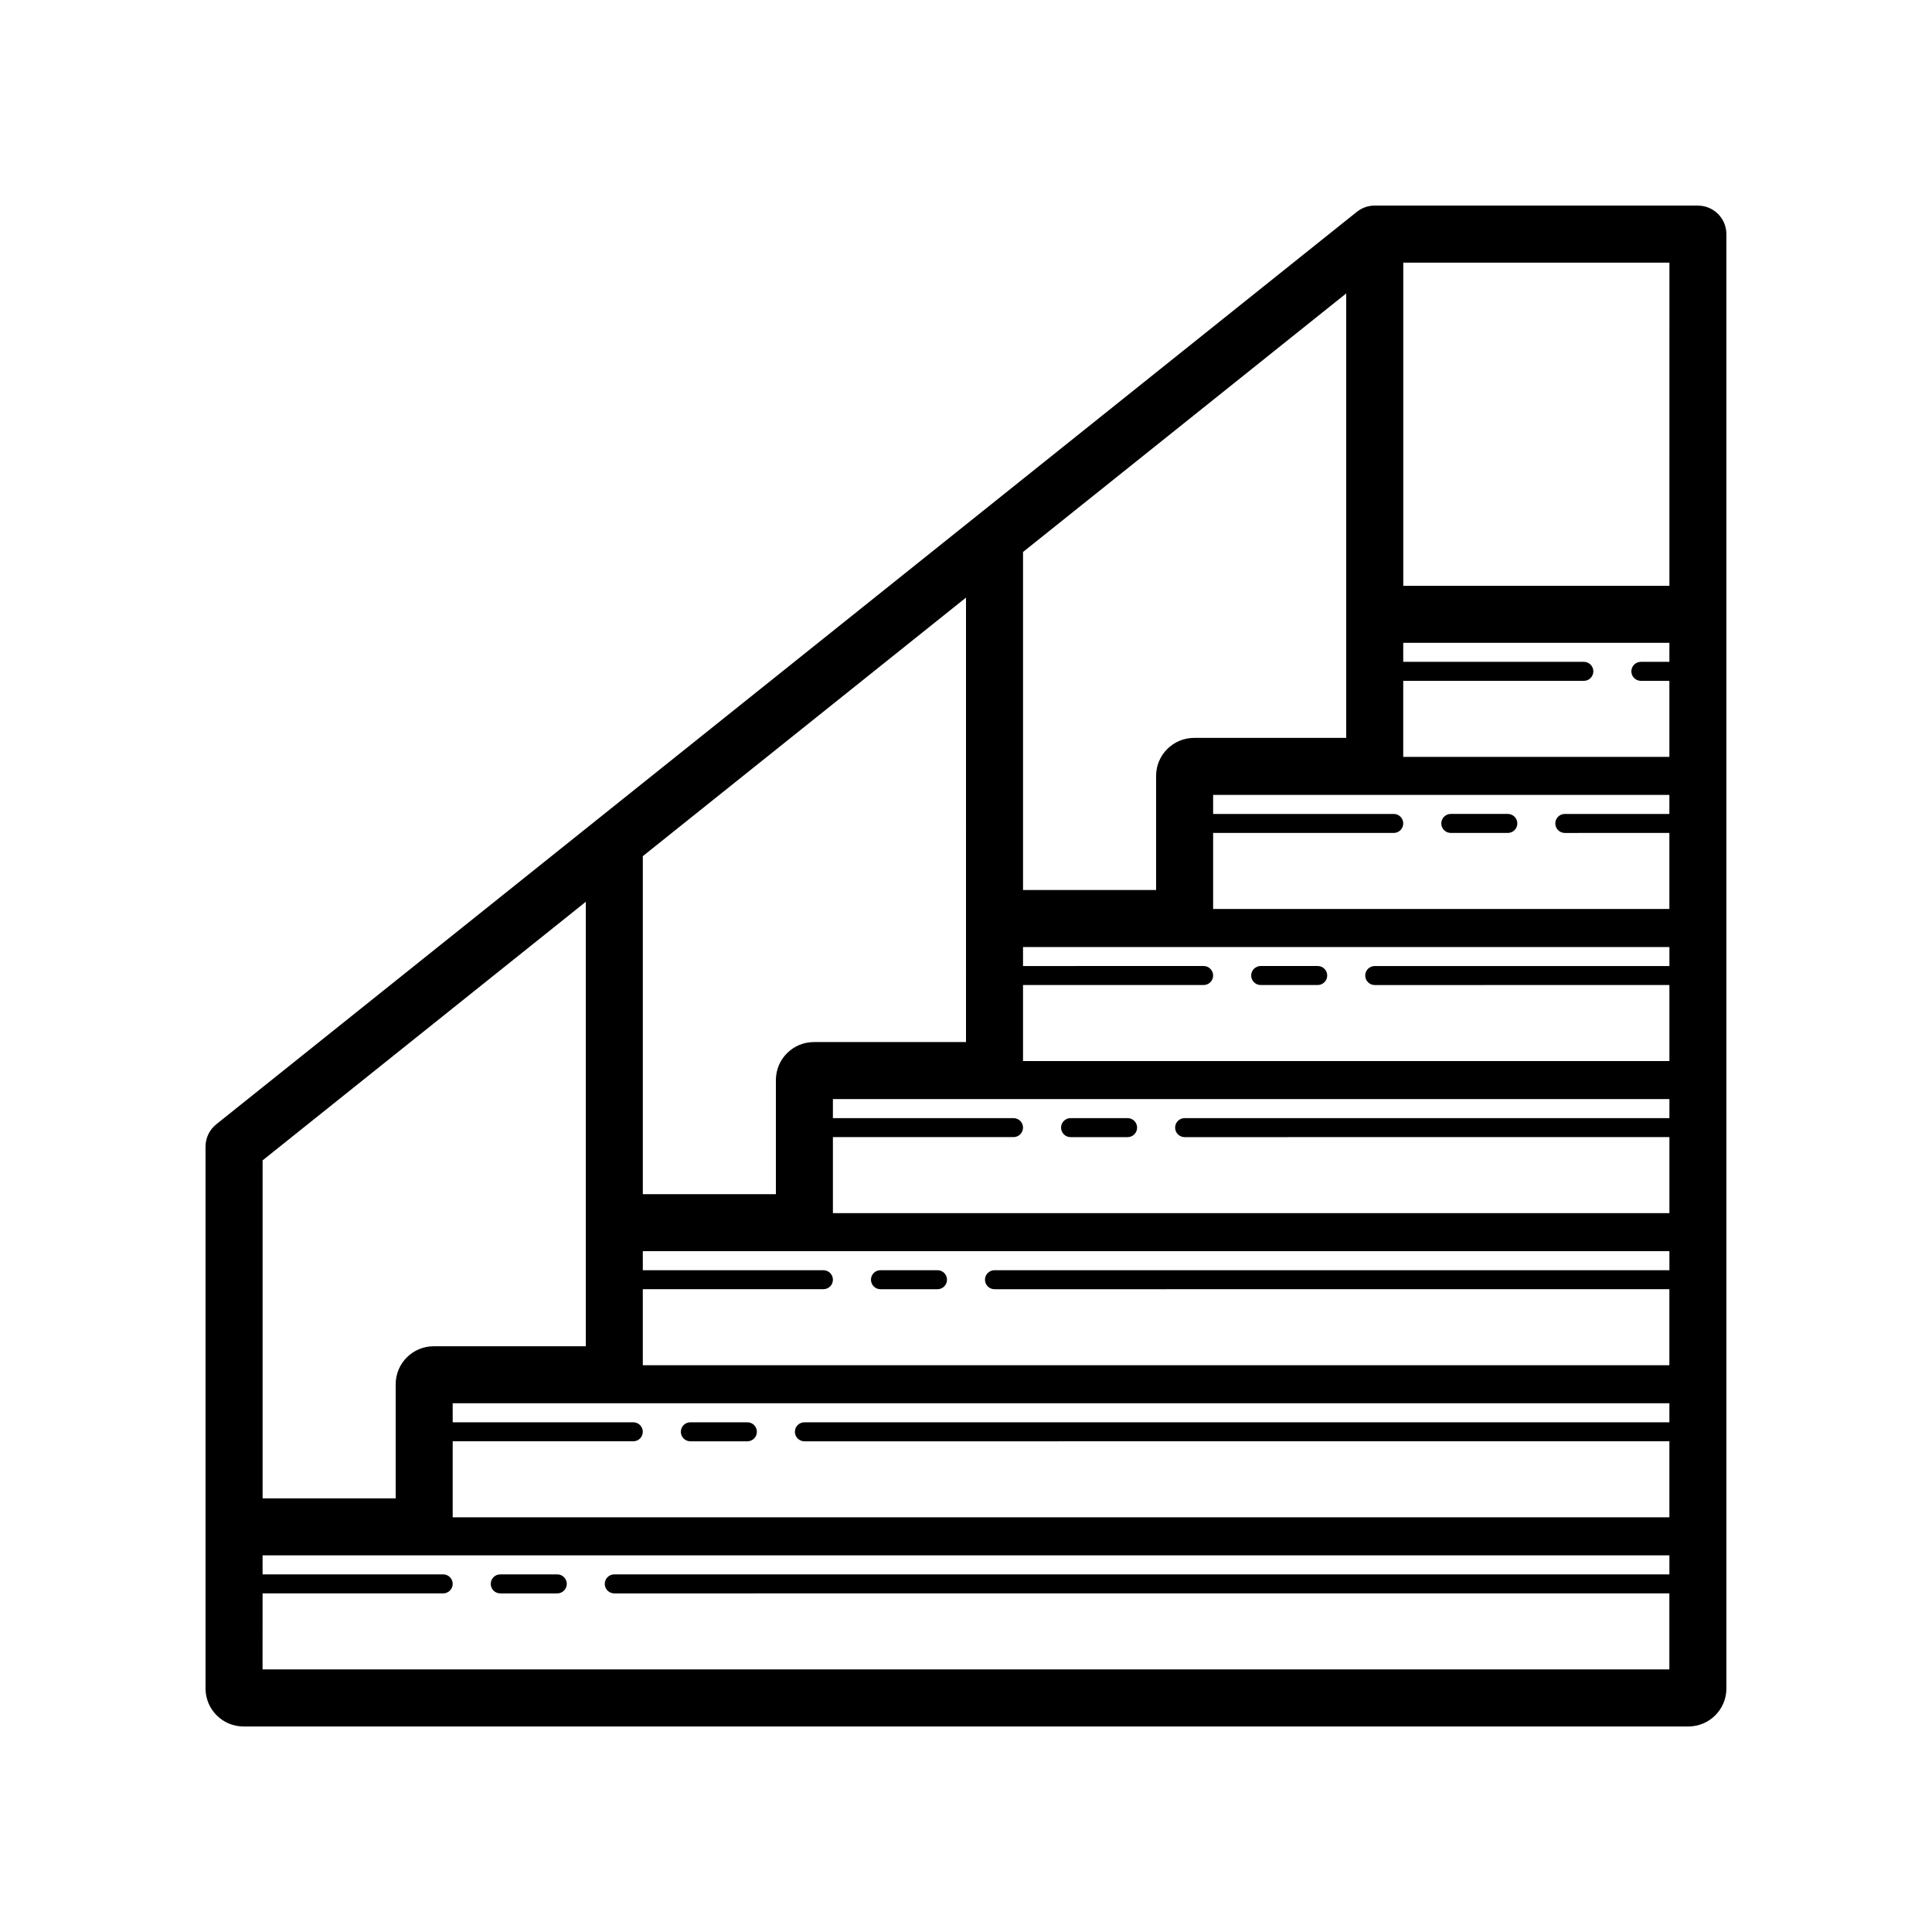
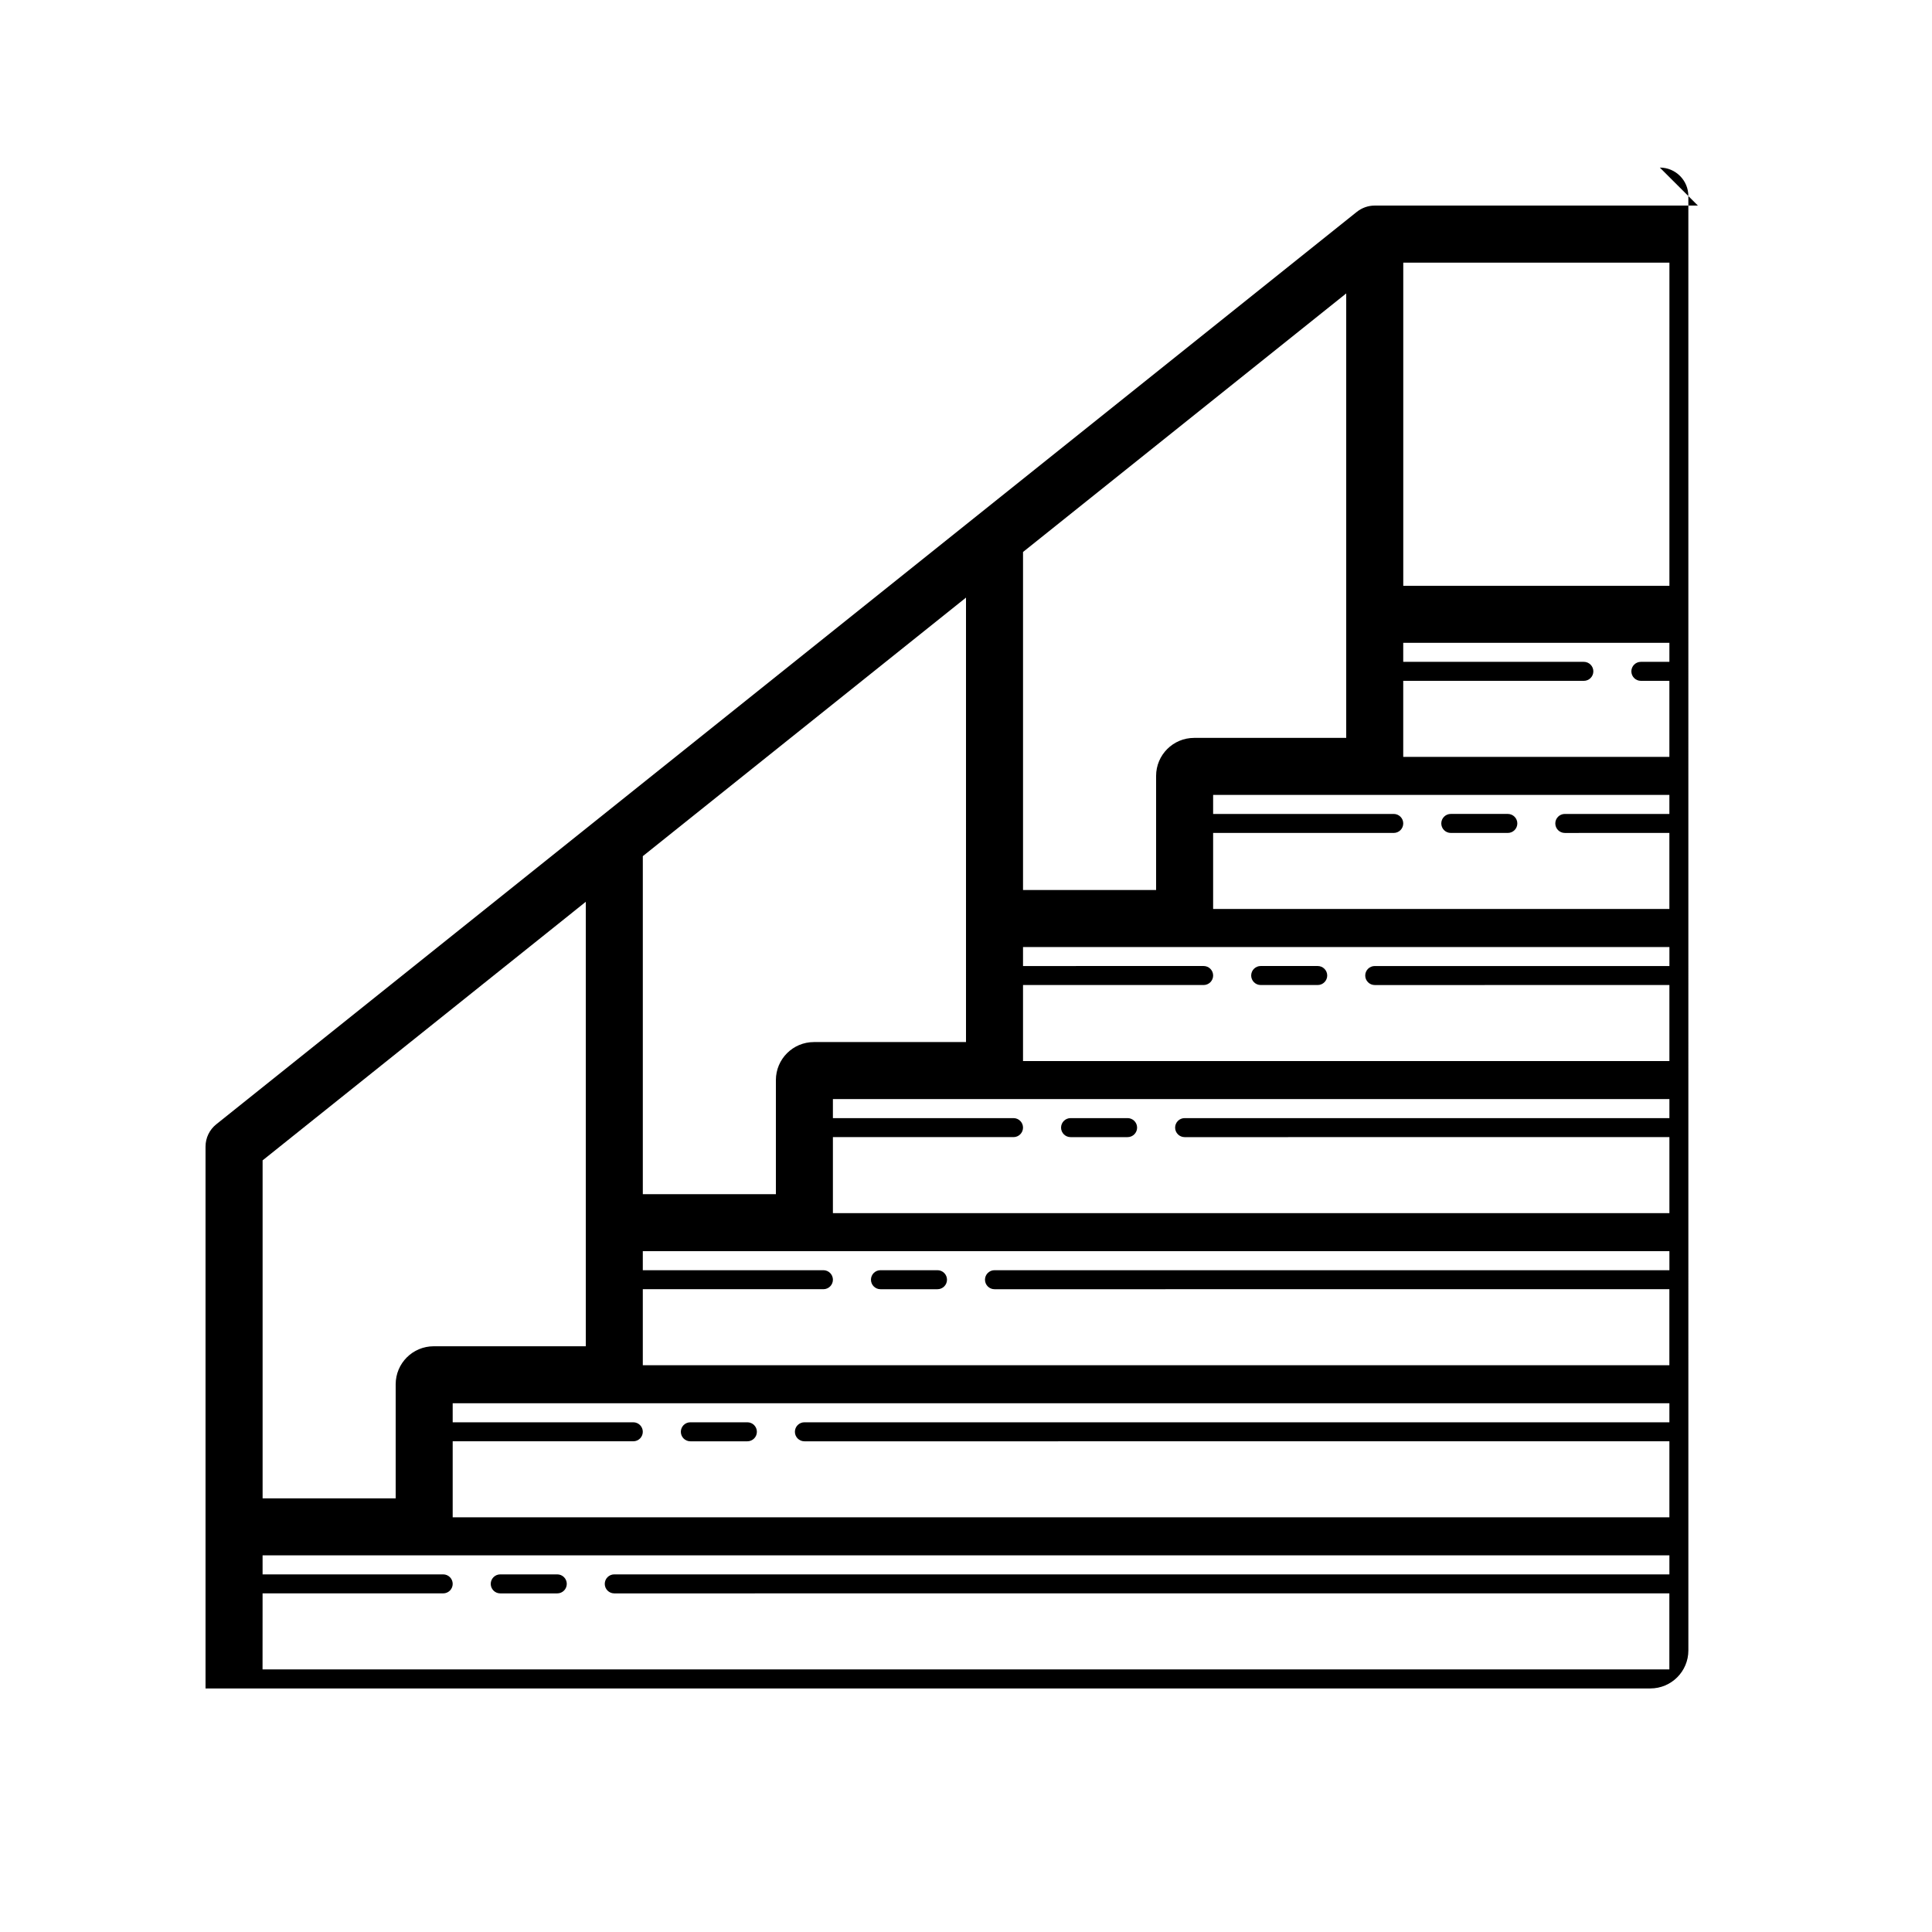
<svg xmlns="http://www.w3.org/2000/svg" fill="#000000" width="800px" height="800px" version="1.1" viewBox="144 144 512 512">
-   <path d="m593.96 198.48h-85.648c-1.719 0-3.379 0.586-4.727 1.656l-302.29 241.83c-1.785 1.43-2.828 3.602-2.828 5.898v143.59c0 5.566 4.508 10.078 10.078 10.078h382.89c5.566 0 10.078-4.508 10.078-10.078l-0.004-385.41c0-4.176-3.387-7.555-7.559-7.555zm-15.113 125.95h7.555v20.152h-70.531v-20.152h47.863c1.387 0 2.519-1.129 2.519-2.519-0.004-1.391-1.137-2.516-2.519-2.516h-47.863v-5.039h70.535v5.039h-7.559c-1.387 0-2.519 1.129-2.519 2.519 0 1.387 1.133 2.516 2.519 2.516zm-365.26 241.83h47.863c1.391 0 2.519-1.133 2.519-2.519-0.004-1.383-1.133-2.516-2.523-2.516h-47.859v-5.039h372.82v5.039h-279.62c-1.391 0-2.519 1.133-2.519 2.519s1.129 2.519 2.519 2.519l279.61-0.004v20.152h-372.82zm50.379-20.152v-20.152h47.863c1.391 0 2.519-1.133 2.519-2.519 0-1.383-1.129-2.516-2.519-2.516h-47.863v-5.039h322.44v5.039h-229.23c-1.391 0-2.519 1.133-2.519 2.519 0 1.387 1.129 2.519 2.519 2.519l229.23-0.004v20.152zm50.383-40.305v-20.152h47.863c1.391 0 2.519-1.133 2.519-2.519-0.004-1.383-1.133-2.516-2.523-2.516h-47.859v-5.039h272.06v5.039h-178.86c-1.387 0-2.519 1.133-2.519 2.519 0 1.387 1.133 2.519 2.519 2.519l178.85-0.004v20.152zm50.379-40.305v-20.152h47.863c1.387 0 2.519-1.133 2.519-2.519 0-1.383-1.133-2.516-2.519-2.516h-47.863v-5.039h221.68v5.039h-128.47c-1.387 0-2.519 1.133-2.519 2.519s1.133 2.519 2.519 2.519l128.47-0.004v20.152zm50.383-40.305v-20.152h47.863c1.387 0 2.519-1.133 2.519-2.519 0-1.391-1.133-2.519-2.519-2.519l-47.863 0.004v-5.039h171.3v5.039h-78.094c-1.387 0-2.519 1.129-2.519 2.519 0 1.387 1.133 2.519 2.519 2.519l78.09-0.004v20.152zm50.379-40.305v-20.152h47.863c1.387 0 2.519-1.129 2.519-2.519 0-1.387-1.133-2.516-2.519-2.516h-47.863v-5.039h120.91v5.039h-27.711c-1.387 0-2.519 1.129-2.519 2.519s1.133 2.519 2.519 2.519l27.711-0.004v20.152zm35.27-45.34h-40.305c-5.566 0-10.078 4.508-10.078 10.078v30.23h-35.266v-89.578l85.648-68.52zm-100.76 80.609h-40.305c-5.566 0-10.078 4.508-10.078 10.078v30.23h-35.266v-89.578l85.648-68.52zm186.41-120.91h-70.531v-85.648h70.535zm-287.17 83.738v117.79h-40.305c-5.566 0-10.078 4.508-10.078 10.078v30.23h-35.266v-89.578zm-5.039 180.76c0 1.387-1.129 2.519-2.519 2.519h-15.113c-1.391 0-2.519-1.133-2.519-2.519s1.129-2.519 2.519-2.519h15.113c1.391 0 2.519 1.133 2.519 2.519zm50.379-40.305c0 1.387-1.129 2.519-2.519 2.519h-15.113c-1.391 0-2.519-1.133-2.519-2.519 0-1.387 1.129-2.519 2.519-2.519h15.113c1.391 0 2.519 1.133 2.519 2.519zm50.383-40.305c0 1.387-1.129 2.519-2.519 2.519h-15.113c-1.391 0-2.519-1.133-2.519-2.519 0-1.387 1.129-2.519 2.519-2.519h15.113c1.391 0 2.519 1.133 2.519 2.519zm50.379-40.305c0 1.387-1.133 2.519-2.519 2.519h-15.113c-1.387 0-2.519-1.133-2.519-2.519s1.133-2.519 2.519-2.519h15.113c1.387 0 2.519 1.133 2.519 2.519zm50.383-40.309c0 1.387-1.133 2.519-2.519 2.519h-15.113c-1.387 0-2.519-1.133-2.519-2.519 0-1.391 1.133-2.519 2.519-2.519h15.113c1.387 0.004 2.519 1.133 2.519 2.519zm50.379-40.305c0 1.391-1.133 2.519-2.519 2.519h-15.113c-1.387 0-2.519-1.129-2.519-2.519 0-1.391 1.133-2.519 2.519-2.519h15.113c1.387 0.004 2.519 1.133 2.519 2.519z" />
+   <path d="m593.96 198.48h-85.648c-1.719 0-3.379 0.586-4.727 1.656l-302.29 241.83c-1.785 1.43-2.828 3.602-2.828 5.898v143.59h382.89c5.566 0 10.078-4.508 10.078-10.078l-0.004-385.41c0-4.176-3.387-7.555-7.559-7.555zm-15.113 125.95h7.555v20.152h-70.531v-20.152h47.863c1.387 0 2.519-1.129 2.519-2.519-0.004-1.391-1.137-2.516-2.519-2.516h-47.863v-5.039h70.535v5.039h-7.559c-1.387 0-2.519 1.129-2.519 2.519 0 1.387 1.133 2.516 2.519 2.516zm-365.26 241.83h47.863c1.391 0 2.519-1.133 2.519-2.519-0.004-1.383-1.133-2.516-2.523-2.516h-47.859v-5.039h372.82v5.039h-279.62c-1.391 0-2.519 1.133-2.519 2.519s1.129 2.519 2.519 2.519l279.61-0.004v20.152h-372.82zm50.379-20.152v-20.152h47.863c1.391 0 2.519-1.133 2.519-2.519 0-1.383-1.129-2.516-2.519-2.516h-47.863v-5.039h322.44v5.039h-229.23c-1.391 0-2.519 1.133-2.519 2.519 0 1.387 1.129 2.519 2.519 2.519l229.23-0.004v20.152zm50.383-40.305v-20.152h47.863c1.391 0 2.519-1.133 2.519-2.519-0.004-1.383-1.133-2.516-2.523-2.516h-47.859v-5.039h272.06v5.039h-178.86c-1.387 0-2.519 1.133-2.519 2.519 0 1.387 1.133 2.519 2.519 2.519l178.85-0.004v20.152zm50.379-40.305v-20.152h47.863c1.387 0 2.519-1.133 2.519-2.519 0-1.383-1.133-2.516-2.519-2.516h-47.863v-5.039h221.68v5.039h-128.47c-1.387 0-2.519 1.133-2.519 2.519s1.133 2.519 2.519 2.519l128.47-0.004v20.152zm50.383-40.305v-20.152h47.863c1.387 0 2.519-1.133 2.519-2.519 0-1.391-1.133-2.519-2.519-2.519l-47.863 0.004v-5.039h171.3v5.039h-78.094c-1.387 0-2.519 1.129-2.519 2.519 0 1.387 1.133 2.519 2.519 2.519l78.09-0.004v20.152zm50.379-40.305v-20.152h47.863c1.387 0 2.519-1.129 2.519-2.519 0-1.387-1.133-2.516-2.519-2.516h-47.863v-5.039h120.91v5.039h-27.711c-1.387 0-2.519 1.129-2.519 2.519s1.133 2.519 2.519 2.519l27.711-0.004v20.152zm35.27-45.34h-40.305c-5.566 0-10.078 4.508-10.078 10.078v30.23h-35.266v-89.578l85.648-68.52zm-100.76 80.609h-40.305c-5.566 0-10.078 4.508-10.078 10.078v30.23h-35.266v-89.578l85.648-68.52zm186.41-120.91h-70.531v-85.648h70.535zm-287.17 83.738v117.79h-40.305c-5.566 0-10.078 4.508-10.078 10.078v30.23h-35.266v-89.578zm-5.039 180.76c0 1.387-1.129 2.519-2.519 2.519h-15.113c-1.391 0-2.519-1.133-2.519-2.519s1.129-2.519 2.519-2.519h15.113c1.391 0 2.519 1.133 2.519 2.519zm50.379-40.305c0 1.387-1.129 2.519-2.519 2.519h-15.113c-1.391 0-2.519-1.133-2.519-2.519 0-1.387 1.129-2.519 2.519-2.519h15.113c1.391 0 2.519 1.133 2.519 2.519zm50.383-40.305c0 1.387-1.129 2.519-2.519 2.519h-15.113c-1.391 0-2.519-1.133-2.519-2.519 0-1.387 1.129-2.519 2.519-2.519h15.113c1.391 0 2.519 1.133 2.519 2.519zm50.379-40.305c0 1.387-1.133 2.519-2.519 2.519h-15.113c-1.387 0-2.519-1.133-2.519-2.519s1.133-2.519 2.519-2.519h15.113c1.387 0 2.519 1.133 2.519 2.519zm50.383-40.309c0 1.387-1.133 2.519-2.519 2.519h-15.113c-1.387 0-2.519-1.133-2.519-2.519 0-1.391 1.133-2.519 2.519-2.519h15.113c1.387 0.004 2.519 1.133 2.519 2.519zm50.379-40.305c0 1.391-1.133 2.519-2.519 2.519h-15.113c-1.387 0-2.519-1.129-2.519-2.519 0-1.391 1.133-2.519 2.519-2.519h15.113c1.387 0.004 2.519 1.133 2.519 2.519z" />
</svg>